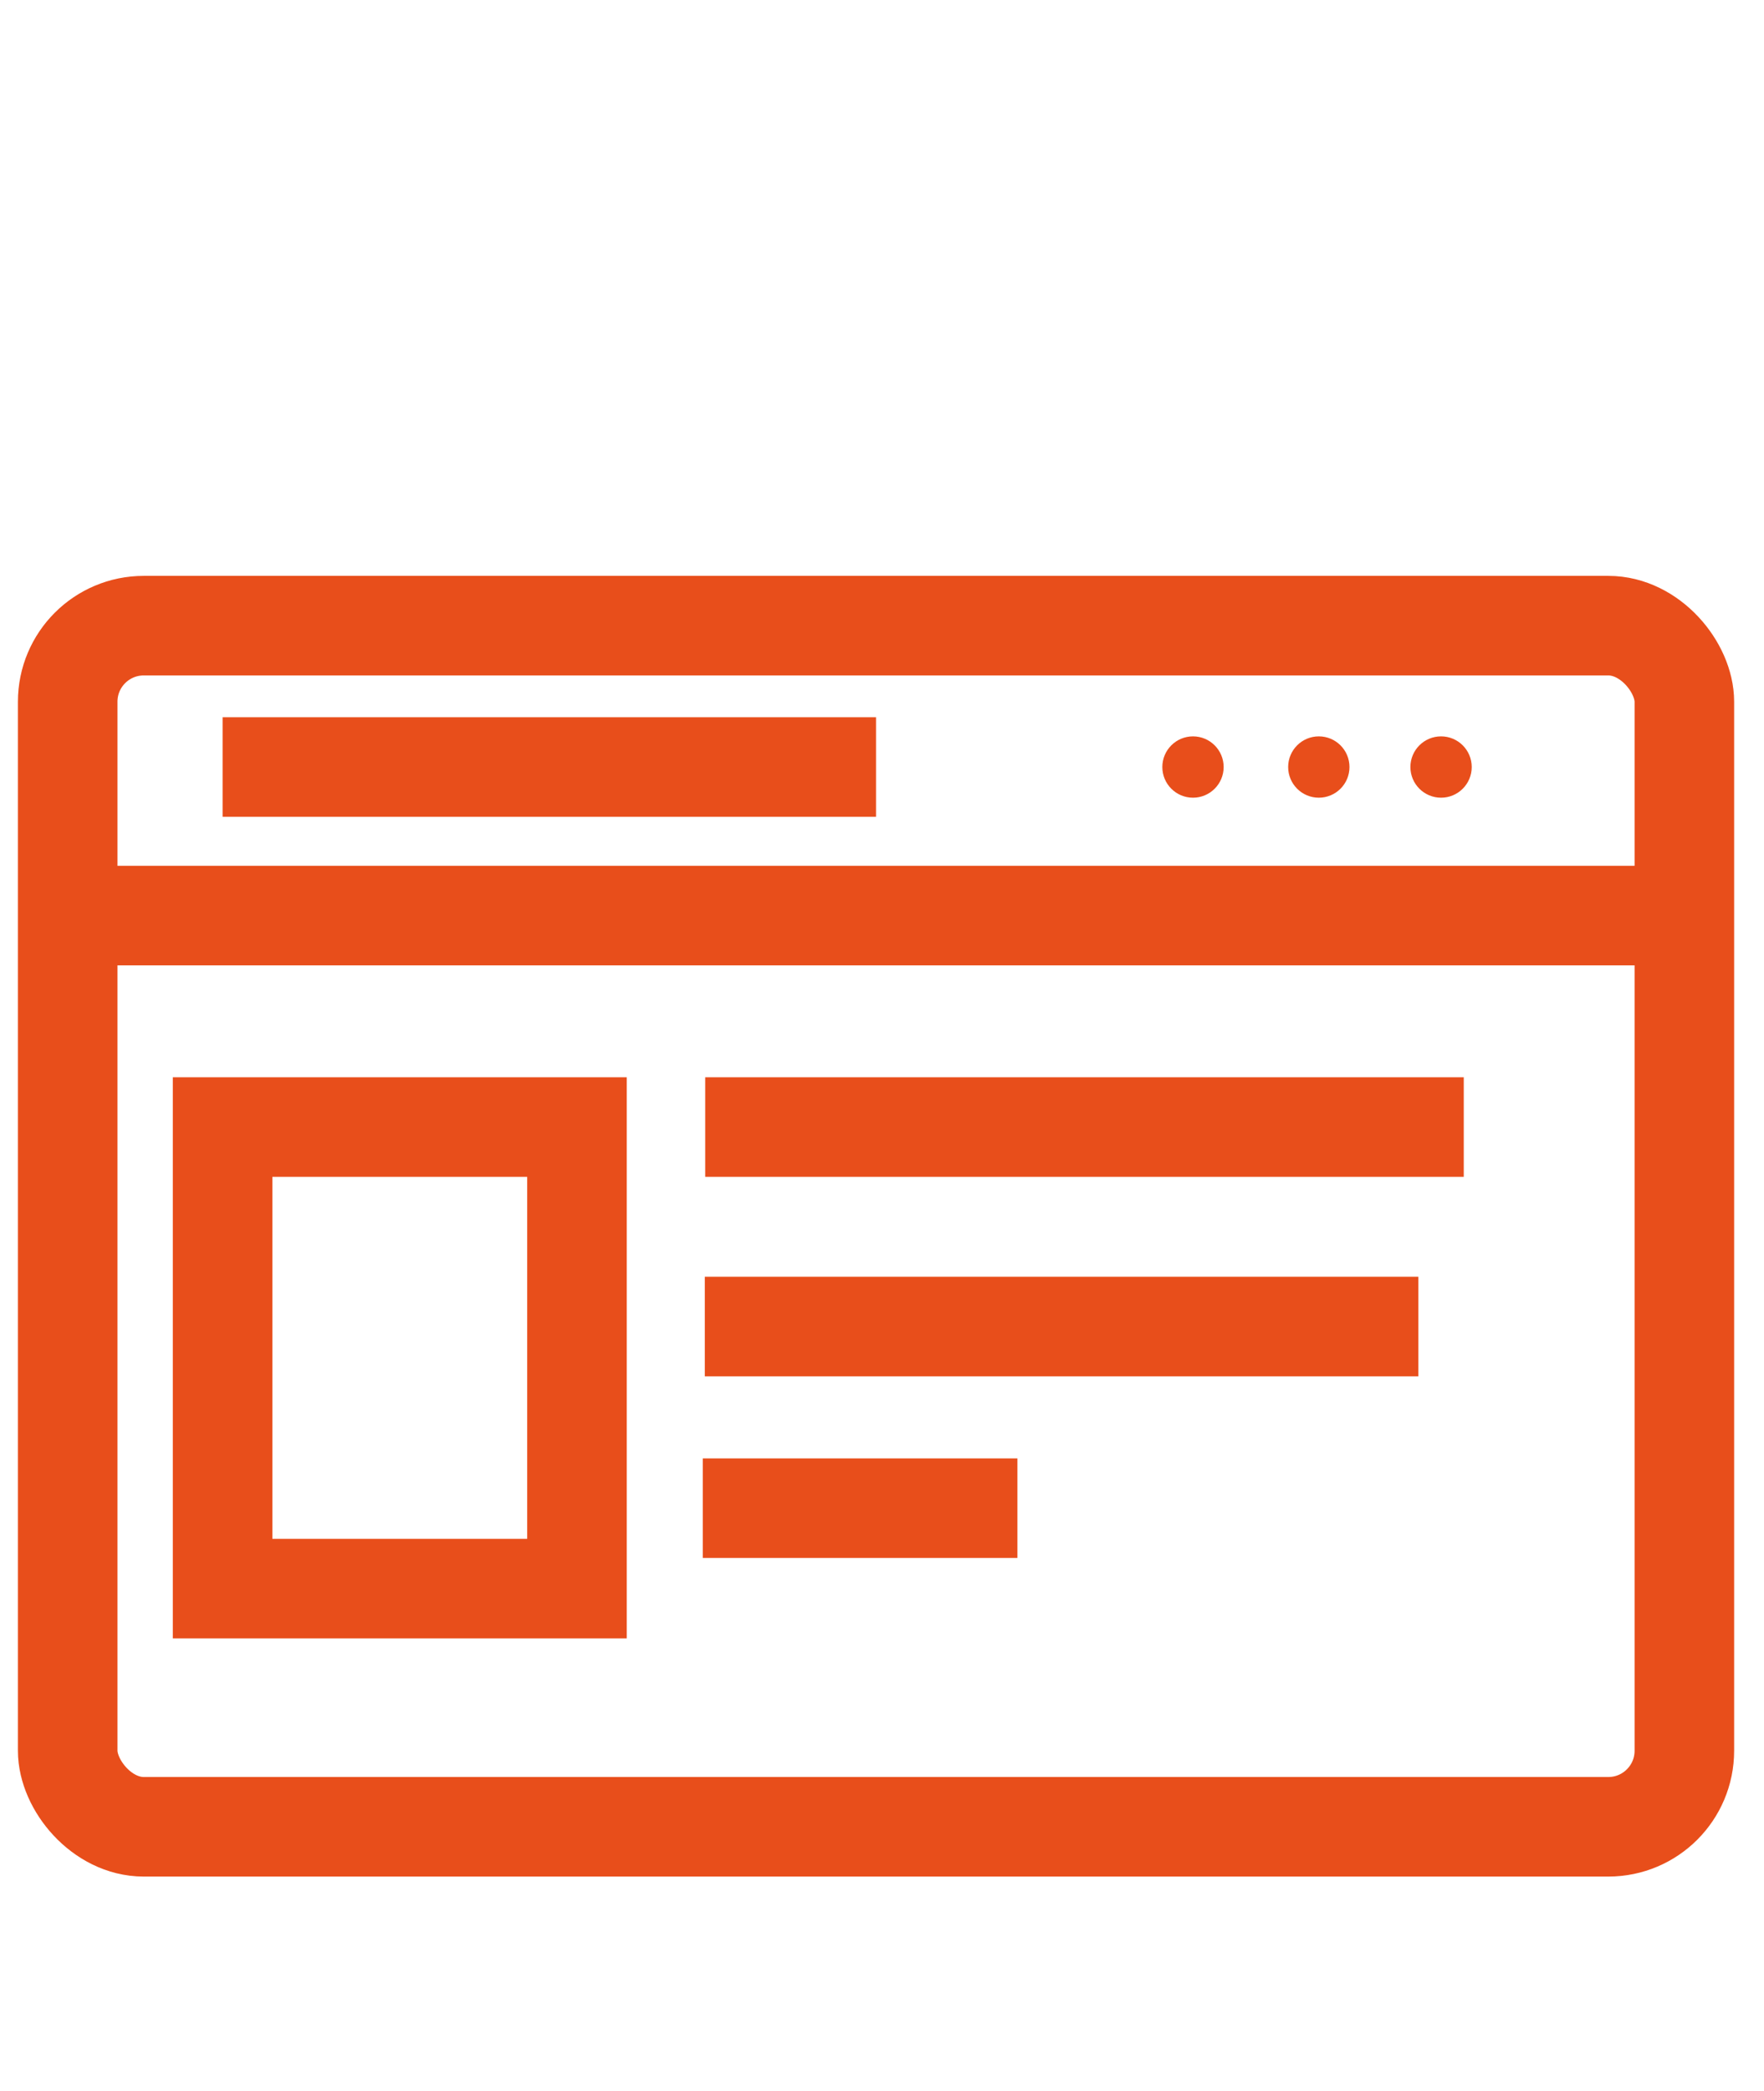
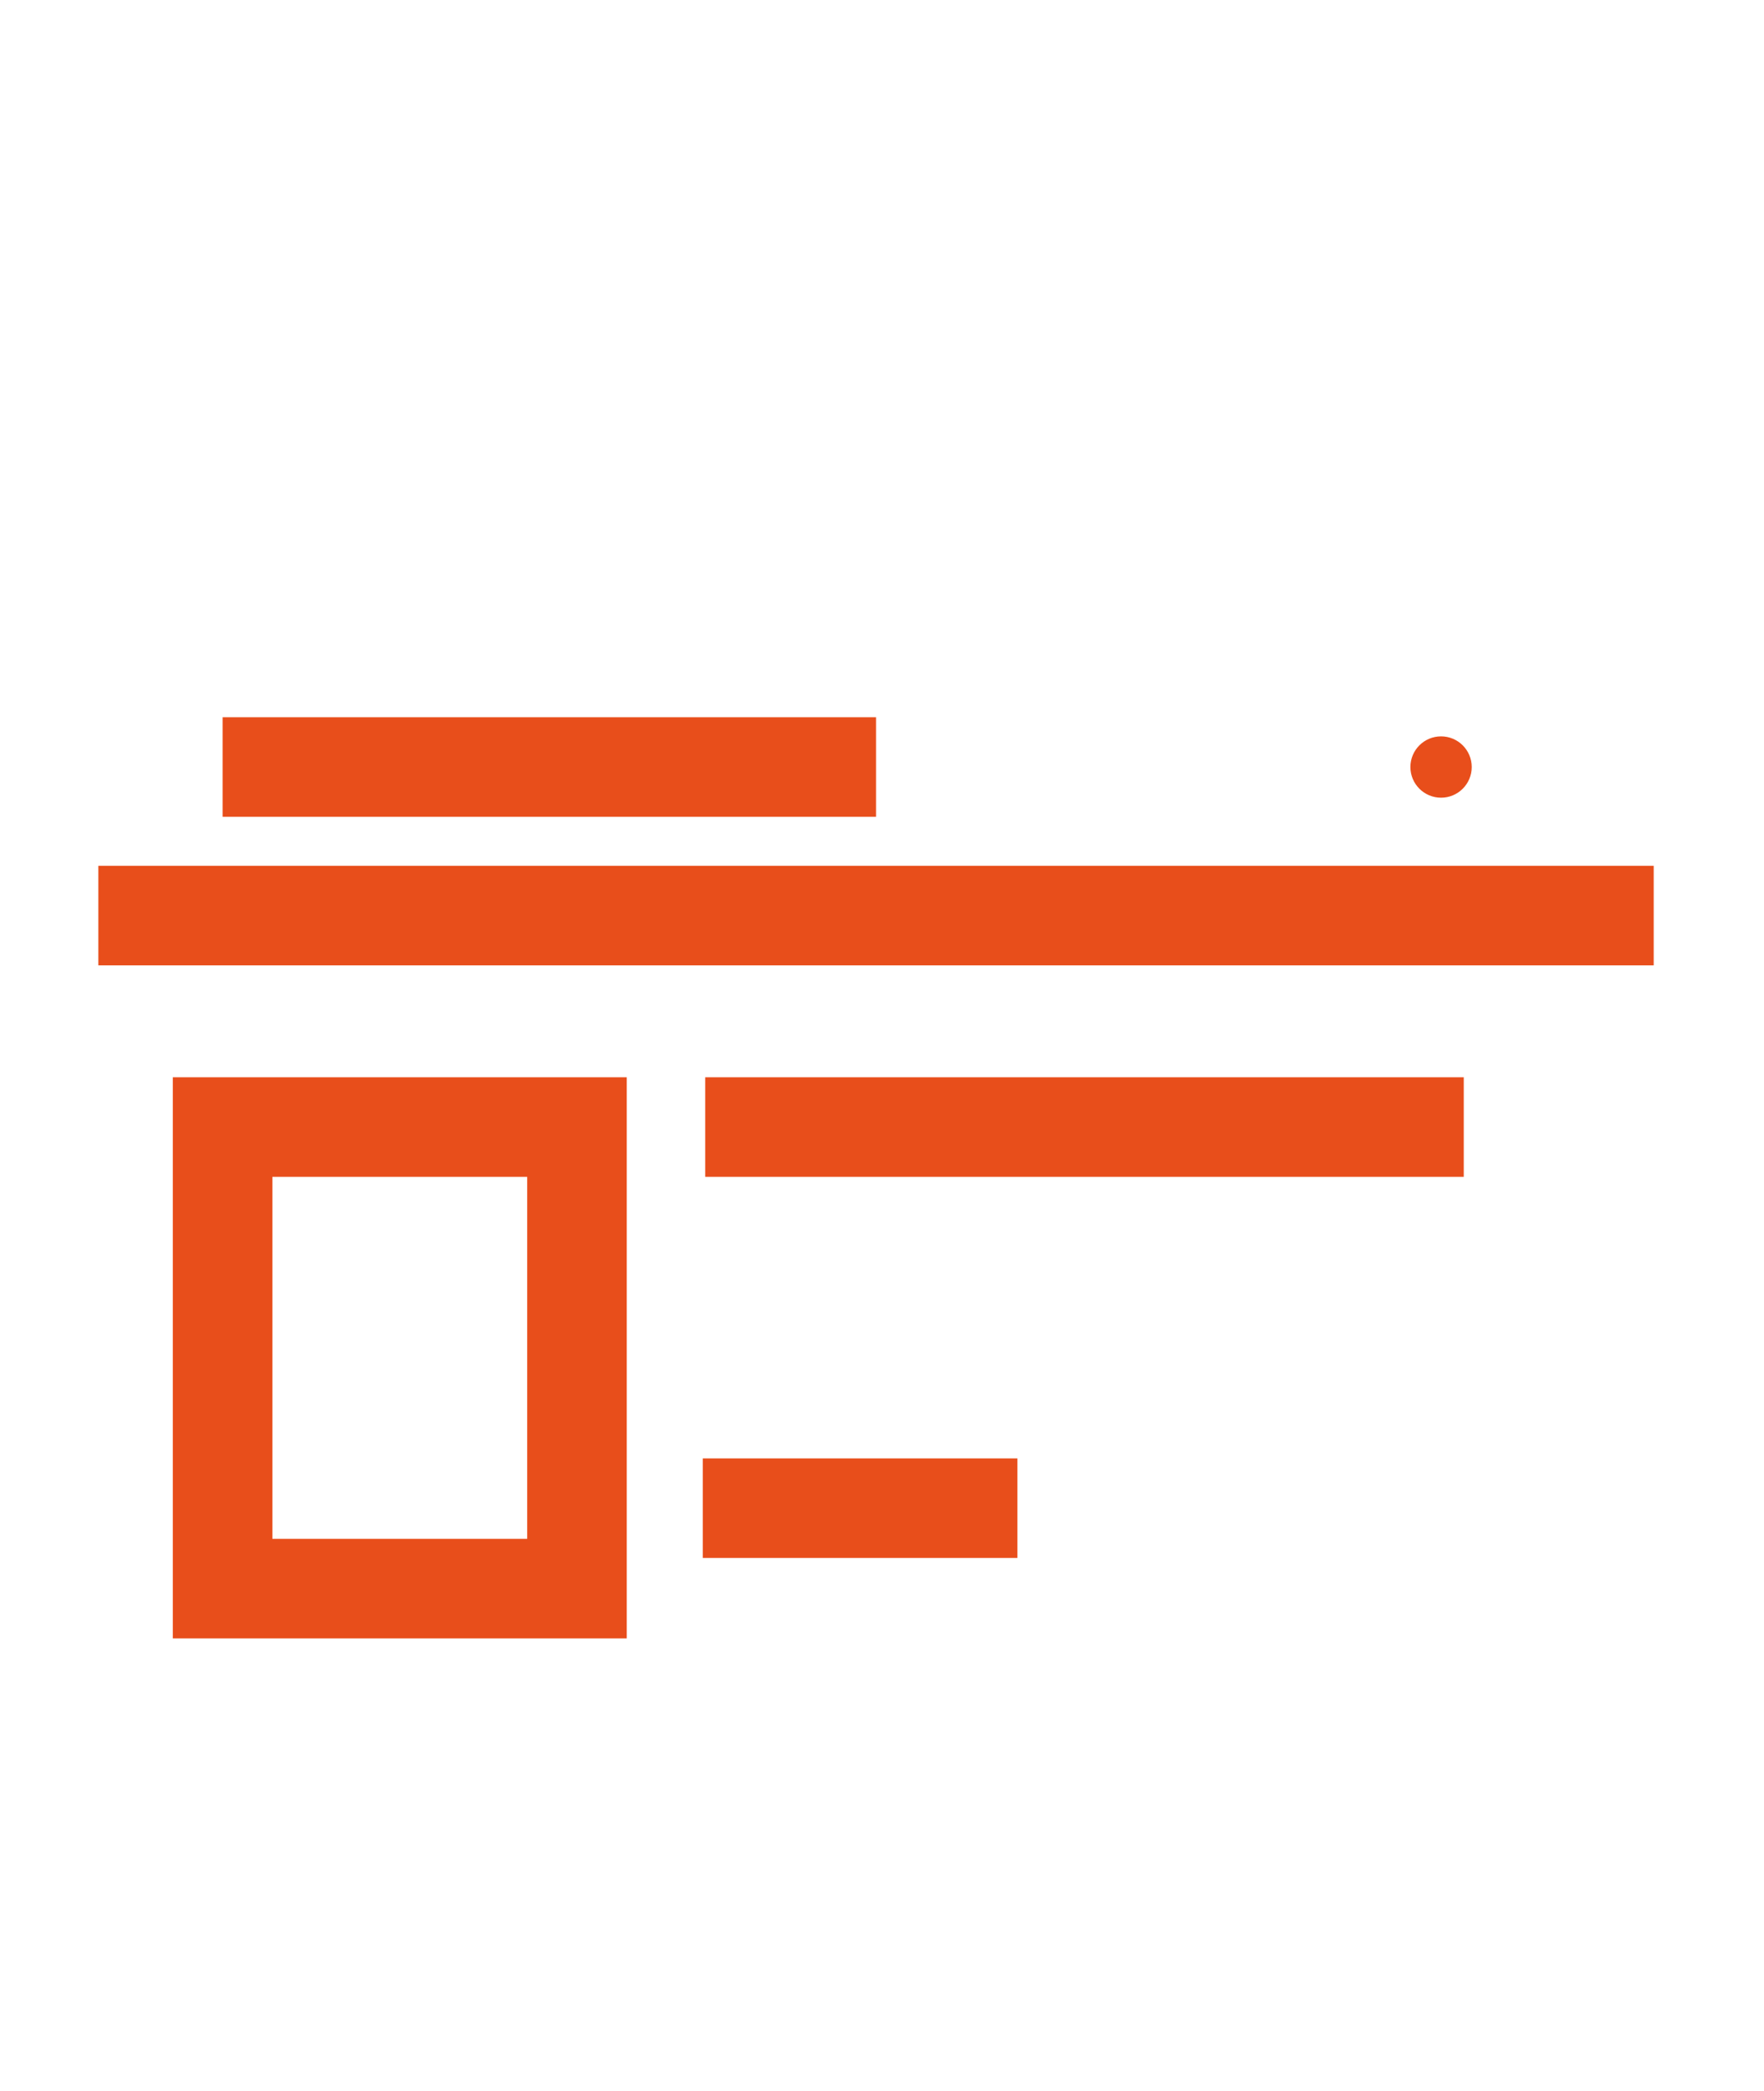
<svg xmlns="http://www.w3.org/2000/svg" id="Ebene_1" data-name="Ebene 1" viewBox="0 0 44.3 52.5">
  <defs>
    <style>
      .cls-1 {
        fill: none;
        stroke: #e84e1b;
        stroke-miterlimit: 10;
        stroke-width: 2.5px;
      }

      .cls-2 {
        fill: #e84e1b;
        stroke-width: 0px;
      }
    </style>
  </defs>
-   <rect class="cls-1" x="1.7" y="15.71" width="40.6" height="30.16" rx="1.91" ry="1.91" />
  <line class="cls-1" x1="2.47" y1="22.99" x2="41.53" y2="22.99" />
  <line class="cls-1" x1="17.71" y1="28.3" x2="36.76" y2="28.3" />
-   <line class="cls-1" x1="17.7" y1="33.31" x2="35.62" y2="33.31" />
  <line class="cls-1" x1="17.65" y1="37.87" x2="25.55" y2="37.87" />
  <line class="cls-1" x1="5.59" y1="19.26" x2="22" y2="19.26" />
-   <circle class="cls-2" cx="29.96" cy="19.26" r=".77" />
-   <circle class="cls-2" cx="33.12" cy="19.26" r=".77" />
  <circle class="cls-2" cx="36.19" cy="19.26" r=".77" />
  <rect class="cls-1" x="5.59" y="28.3" width="8.9" height="11.59" />
</svg>